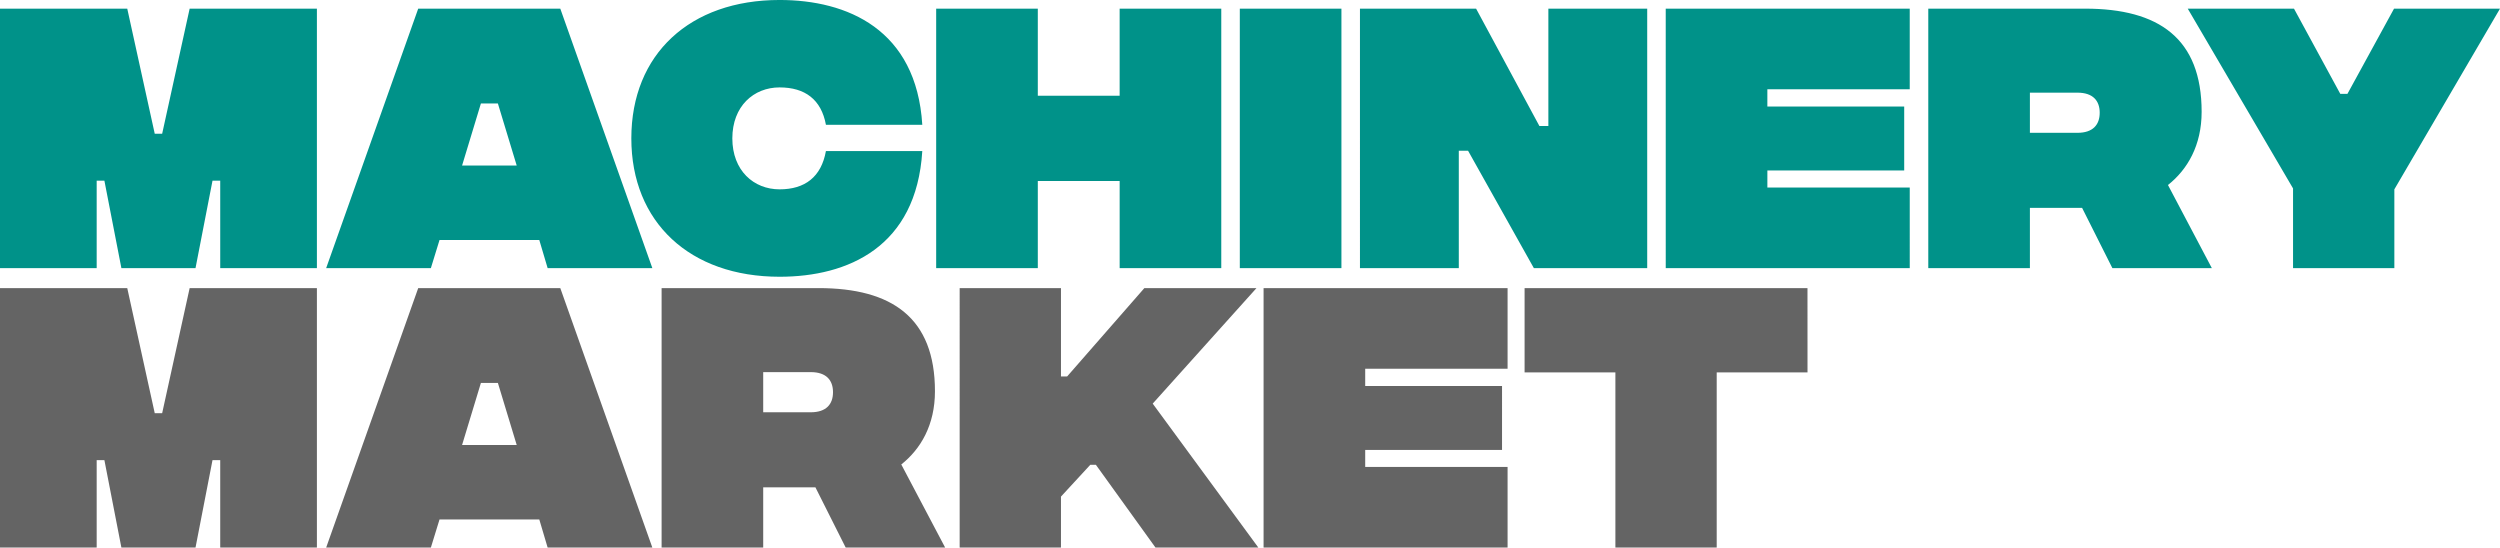
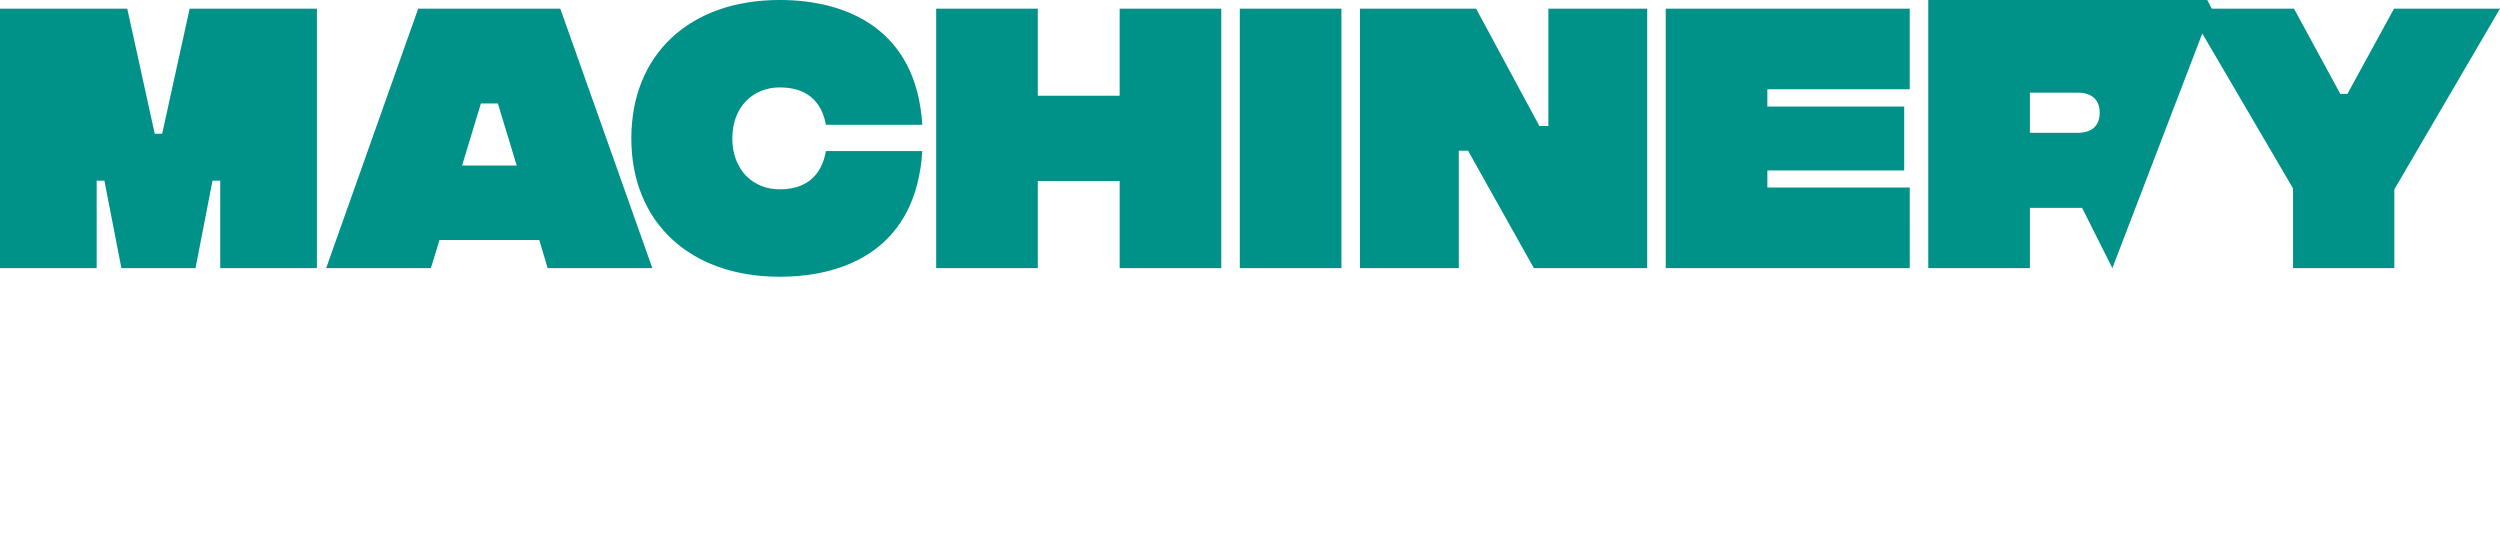
<svg xmlns="http://www.w3.org/2000/svg" width="849.87" height="186.14" viewBox="0 0 849.87 186.14">
  <g id="Group_485" data-name="Group 485" transform="translate(-213.15 -729.86)">
-     <path id="Path_486" data-name="Path 486" d="M3.15,0H36.015V-29.715H38.64L44.415,0h25.2L75.39-29.715h2.625V0H110.88V-88.2H67.62L58.275-45.675h-2.52L46.41-88.2H3.15ZM189.315,0H224.91L193.62-88.2h-48.3L114.03,0h35.595l2.94-9.555H186.48ZM160.23-34.86l6.4-21.1h5.775l6.4,21.1ZM268.17,2.94c23.2,0,46.515-10.08,48.51-42.735H283.92c-1.575,8.82-7.14,13.02-15.75,13.02-8.82,0-16.065-6.4-16.065-17.325s7.245-17.325,16.065-17.325c8.61,0,14.175,4.095,15.75,12.7h32.76c-1.995-32.445-25.515-42.42-48.51-42.42-30.45,0-50.4,18.375-50.4,47.04C217.77-15.54,237.72,2.94,268.17,2.94Zm115.6-91.14v29.61H355.95V-88.2H321.4V0H355.95V-29.61h27.825V0H418.32V-88.2ZM424.62,0h34.545V-88.2H424.62Zm40.845,0h33.6V-39.9h3.15L524.58,0h38.535V-88.2h-33.6v39.9H526.47L504.945-88.2h-39.48Zm103.95,0h82.95V-27.4h-48.4V-33.18h46.515V-54.915H603.96v-5.88h48.4V-88.2h-82.95Zm185.64,0-14.91-28.245c6.615-5.25,11.445-13.44,11.445-24.885,0-24.99-14.595-35.07-39.585-35.07h-53.34V0H693.21V-20.475h17.745L721.245,0ZM693.21-59.64h16.17c5.25,0,7.56,2.73,7.56,6.825s-2.31,6.825-7.56,6.825H693.21ZM853.02-88.2H817L801.15-59.22h-2.415L782.985-88.2h-36.12l35.8,61.11V0h34.44V-26.775Z" transform="translate(210 821)" fill="#009289" />
-     <path id="Path_487" data-name="Path 487" d="M3.15,0H36.015V-29.715H38.64L44.415,0h25.2L75.39-29.715h2.625V0H110.88V-88.2H67.62L58.275-45.675h-2.52L46.41-88.2H3.15ZM189.315,0H224.91L193.62-88.2h-48.3L114.03,0h35.595l2.94-9.555H186.48ZM160.23-34.86l6.4-21.1h5.775l6.4,21.1ZM324.45,0,309.54-28.245c6.615-5.25,11.445-13.44,11.445-24.885,0-24.99-14.6-35.07-39.585-35.07H228.06V0H262.6V-20.475H280.35L290.64,0ZM262.6-59.64h16.17c5.25,0,7.56,2.73,7.56,6.825s-2.31,6.825-7.56,6.825H262.6ZM430.92,0,395.01-48.93,430.29-88.2H392.175l-26.25,30.03h-2.1V-88.2h-34.44V0h34.44V-17.325L373.8-28.14h1.89L395.955,0ZM432.7,0h82.95V-27.4h-48.4V-33.18h46.515V-54.915H467.25v-5.88h48.4V-88.2H432.7Zm184.9-88.2H521.43v28.665H552.3V0h34.44V-59.535h30.87Z" transform="translate(210 916)" fill="#646464" />
+     <path id="Path_486" data-name="Path 486" d="M3.15,0H36.015V-29.715H38.64L44.415,0h25.2L75.39-29.715h2.625V0H110.88V-88.2H67.62L58.275-45.675h-2.52L46.41-88.2H3.15ZM189.315,0H224.91L193.62-88.2h-48.3L114.03,0h35.595l2.94-9.555H186.48ZM160.23-34.86l6.4-21.1h5.775l6.4,21.1ZM268.17,2.94c23.2,0,46.515-10.08,48.51-42.735H283.92c-1.575,8.82-7.14,13.02-15.75,13.02-8.82,0-16.065-6.4-16.065-17.325s7.245-17.325,16.065-17.325c8.61,0,14.175,4.095,15.75,12.7h32.76c-1.995-32.445-25.515-42.42-48.51-42.42-30.45,0-50.4,18.375-50.4,47.04C217.77-15.54,237.72,2.94,268.17,2.94Zm115.6-91.14v29.61H355.95V-88.2H321.4V0H355.95V-29.61h27.825V0H418.32V-88.2ZM424.62,0h34.545V-88.2H424.62Zm40.845,0h33.6V-39.9h3.15L524.58,0h38.535V-88.2h-33.6v39.9H526.47L504.945-88.2h-39.48Zm103.95,0h82.95V-27.4h-48.4V-33.18h46.515V-54.915H603.96v-5.88h48.4V-88.2h-82.95m185.64,0-14.91-28.245c6.615-5.25,11.445-13.44,11.445-24.885,0-24.99-14.595-35.07-39.585-35.07h-53.34V0H693.21V-20.475h17.745L721.245,0ZM693.21-59.64h16.17c5.25,0,7.56,2.73,7.56,6.825s-2.31,6.825-7.56,6.825H693.21ZM853.02-88.2H817L801.15-59.22h-2.415L782.985-88.2h-36.12l35.8,61.11V0h34.44V-26.775Z" transform="translate(210 821)" fill="#009289" />
  </g>
</svg>